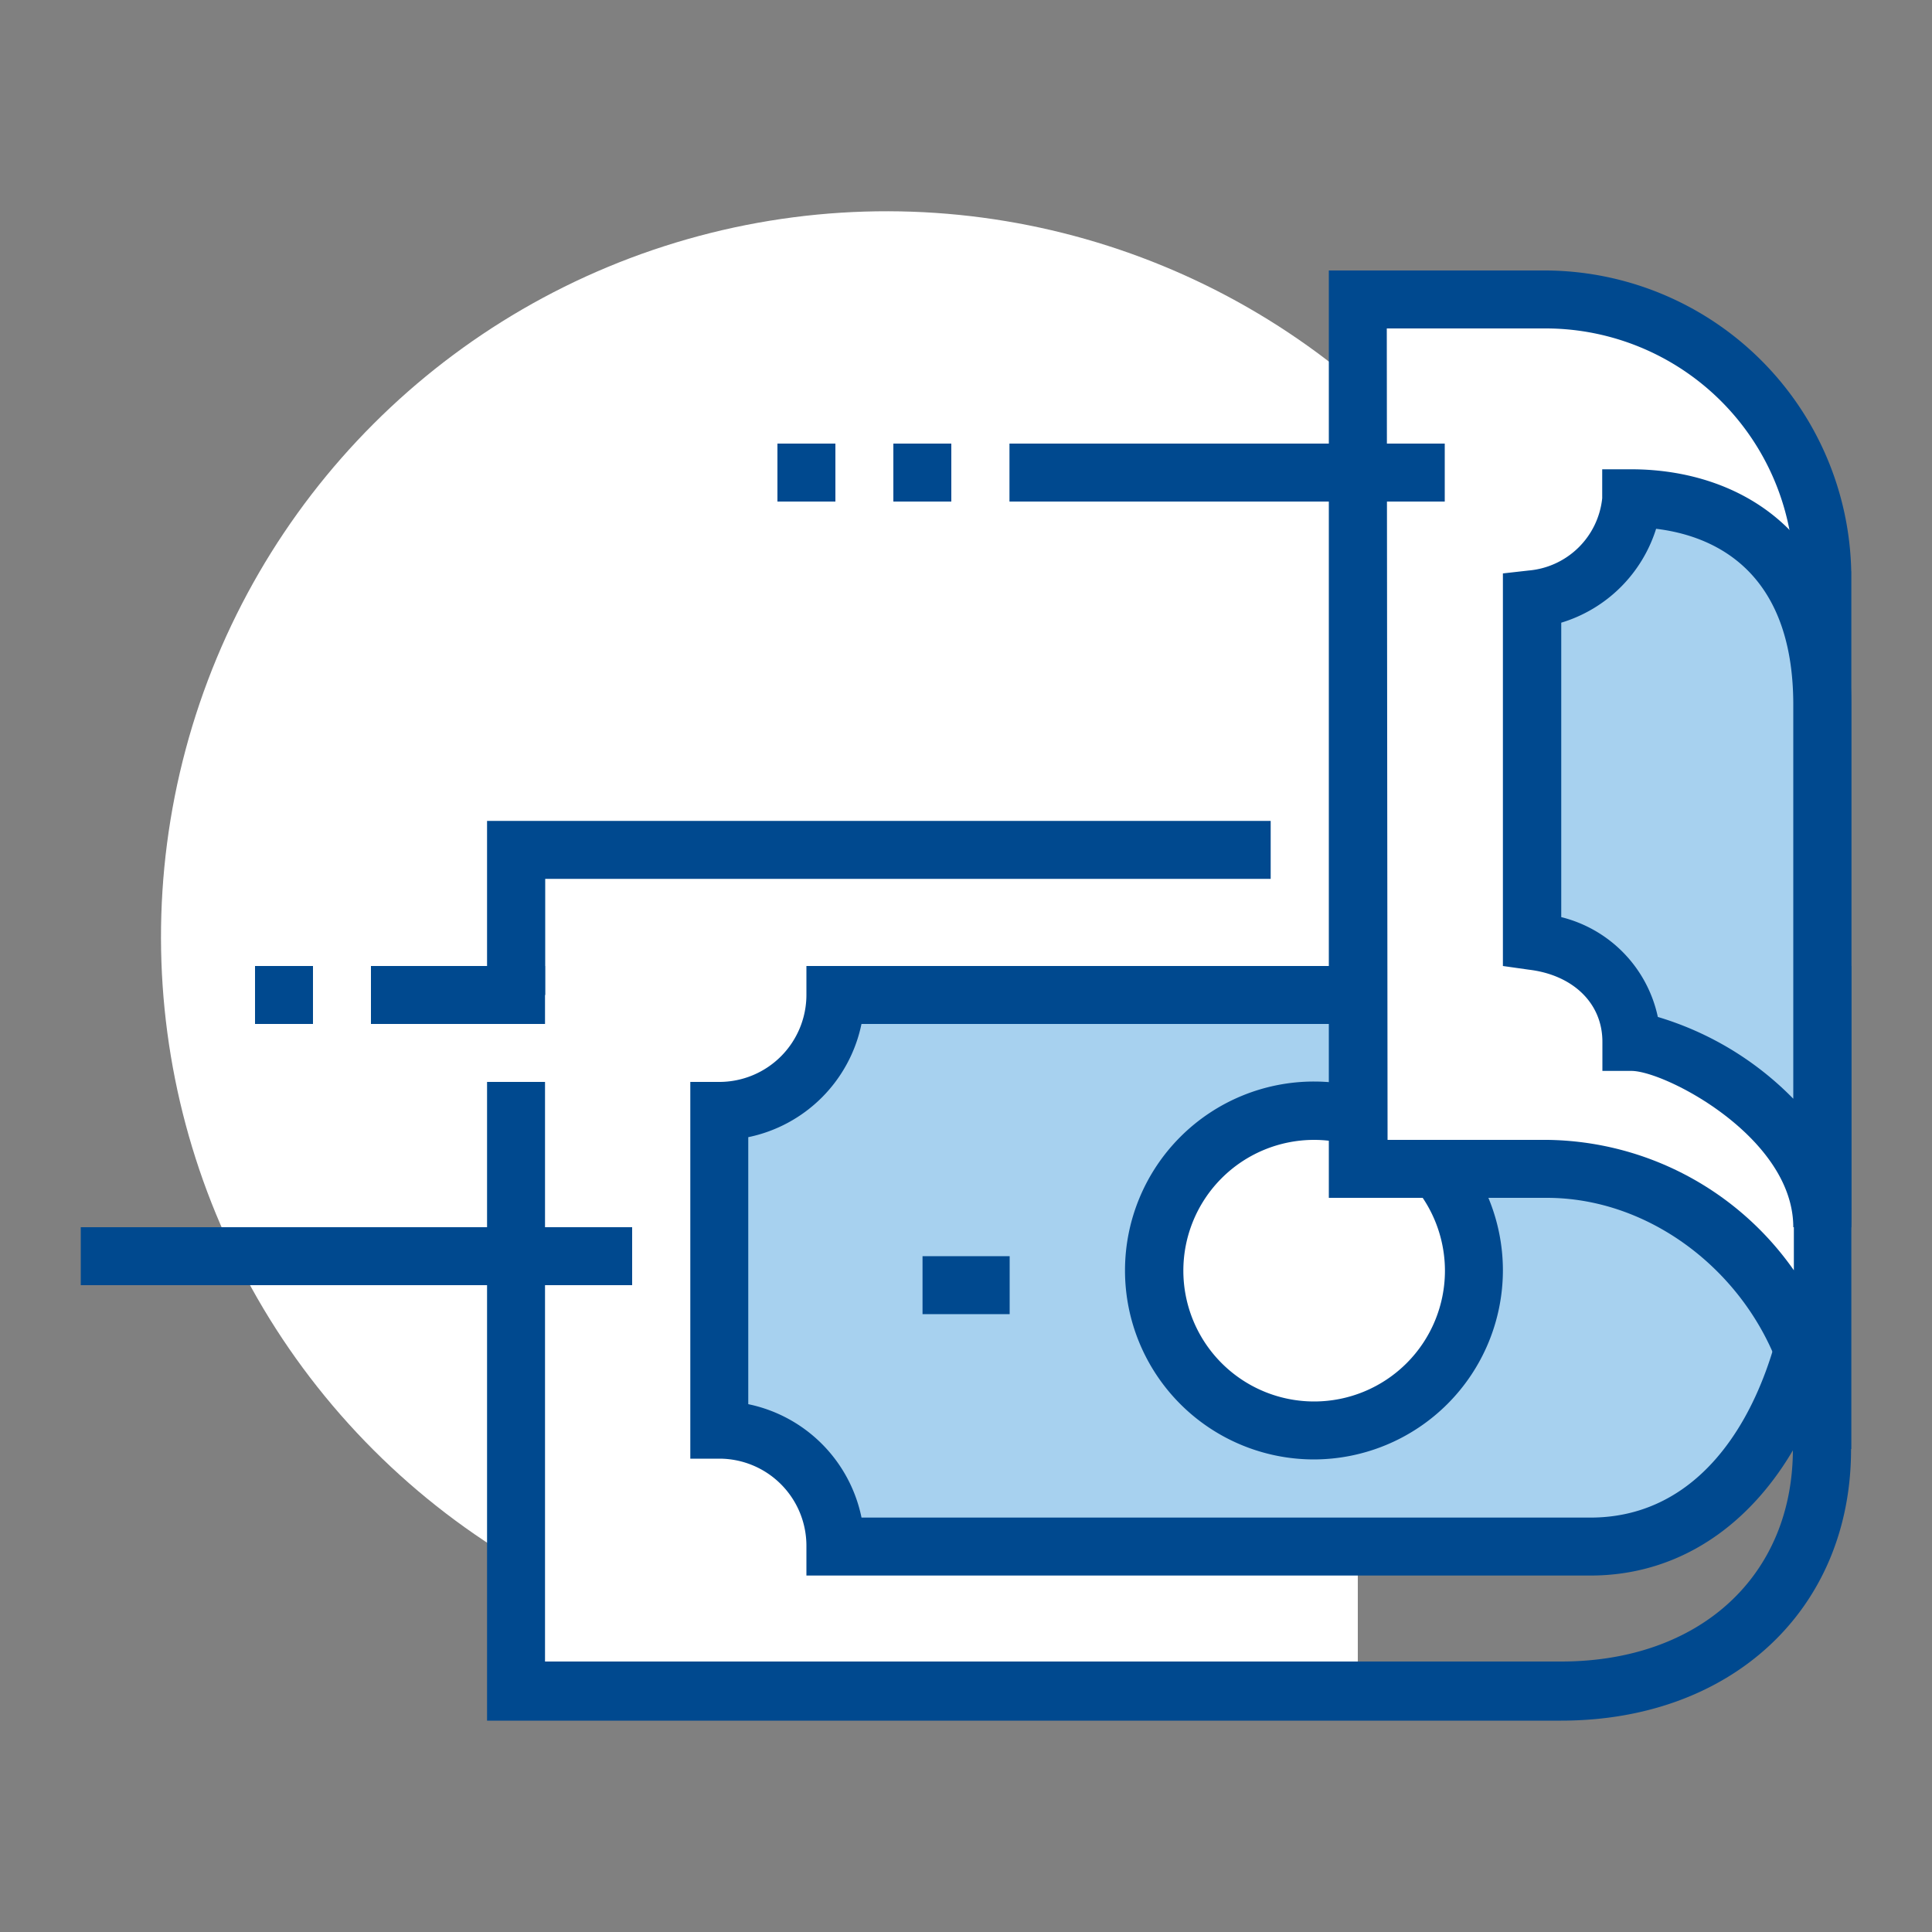
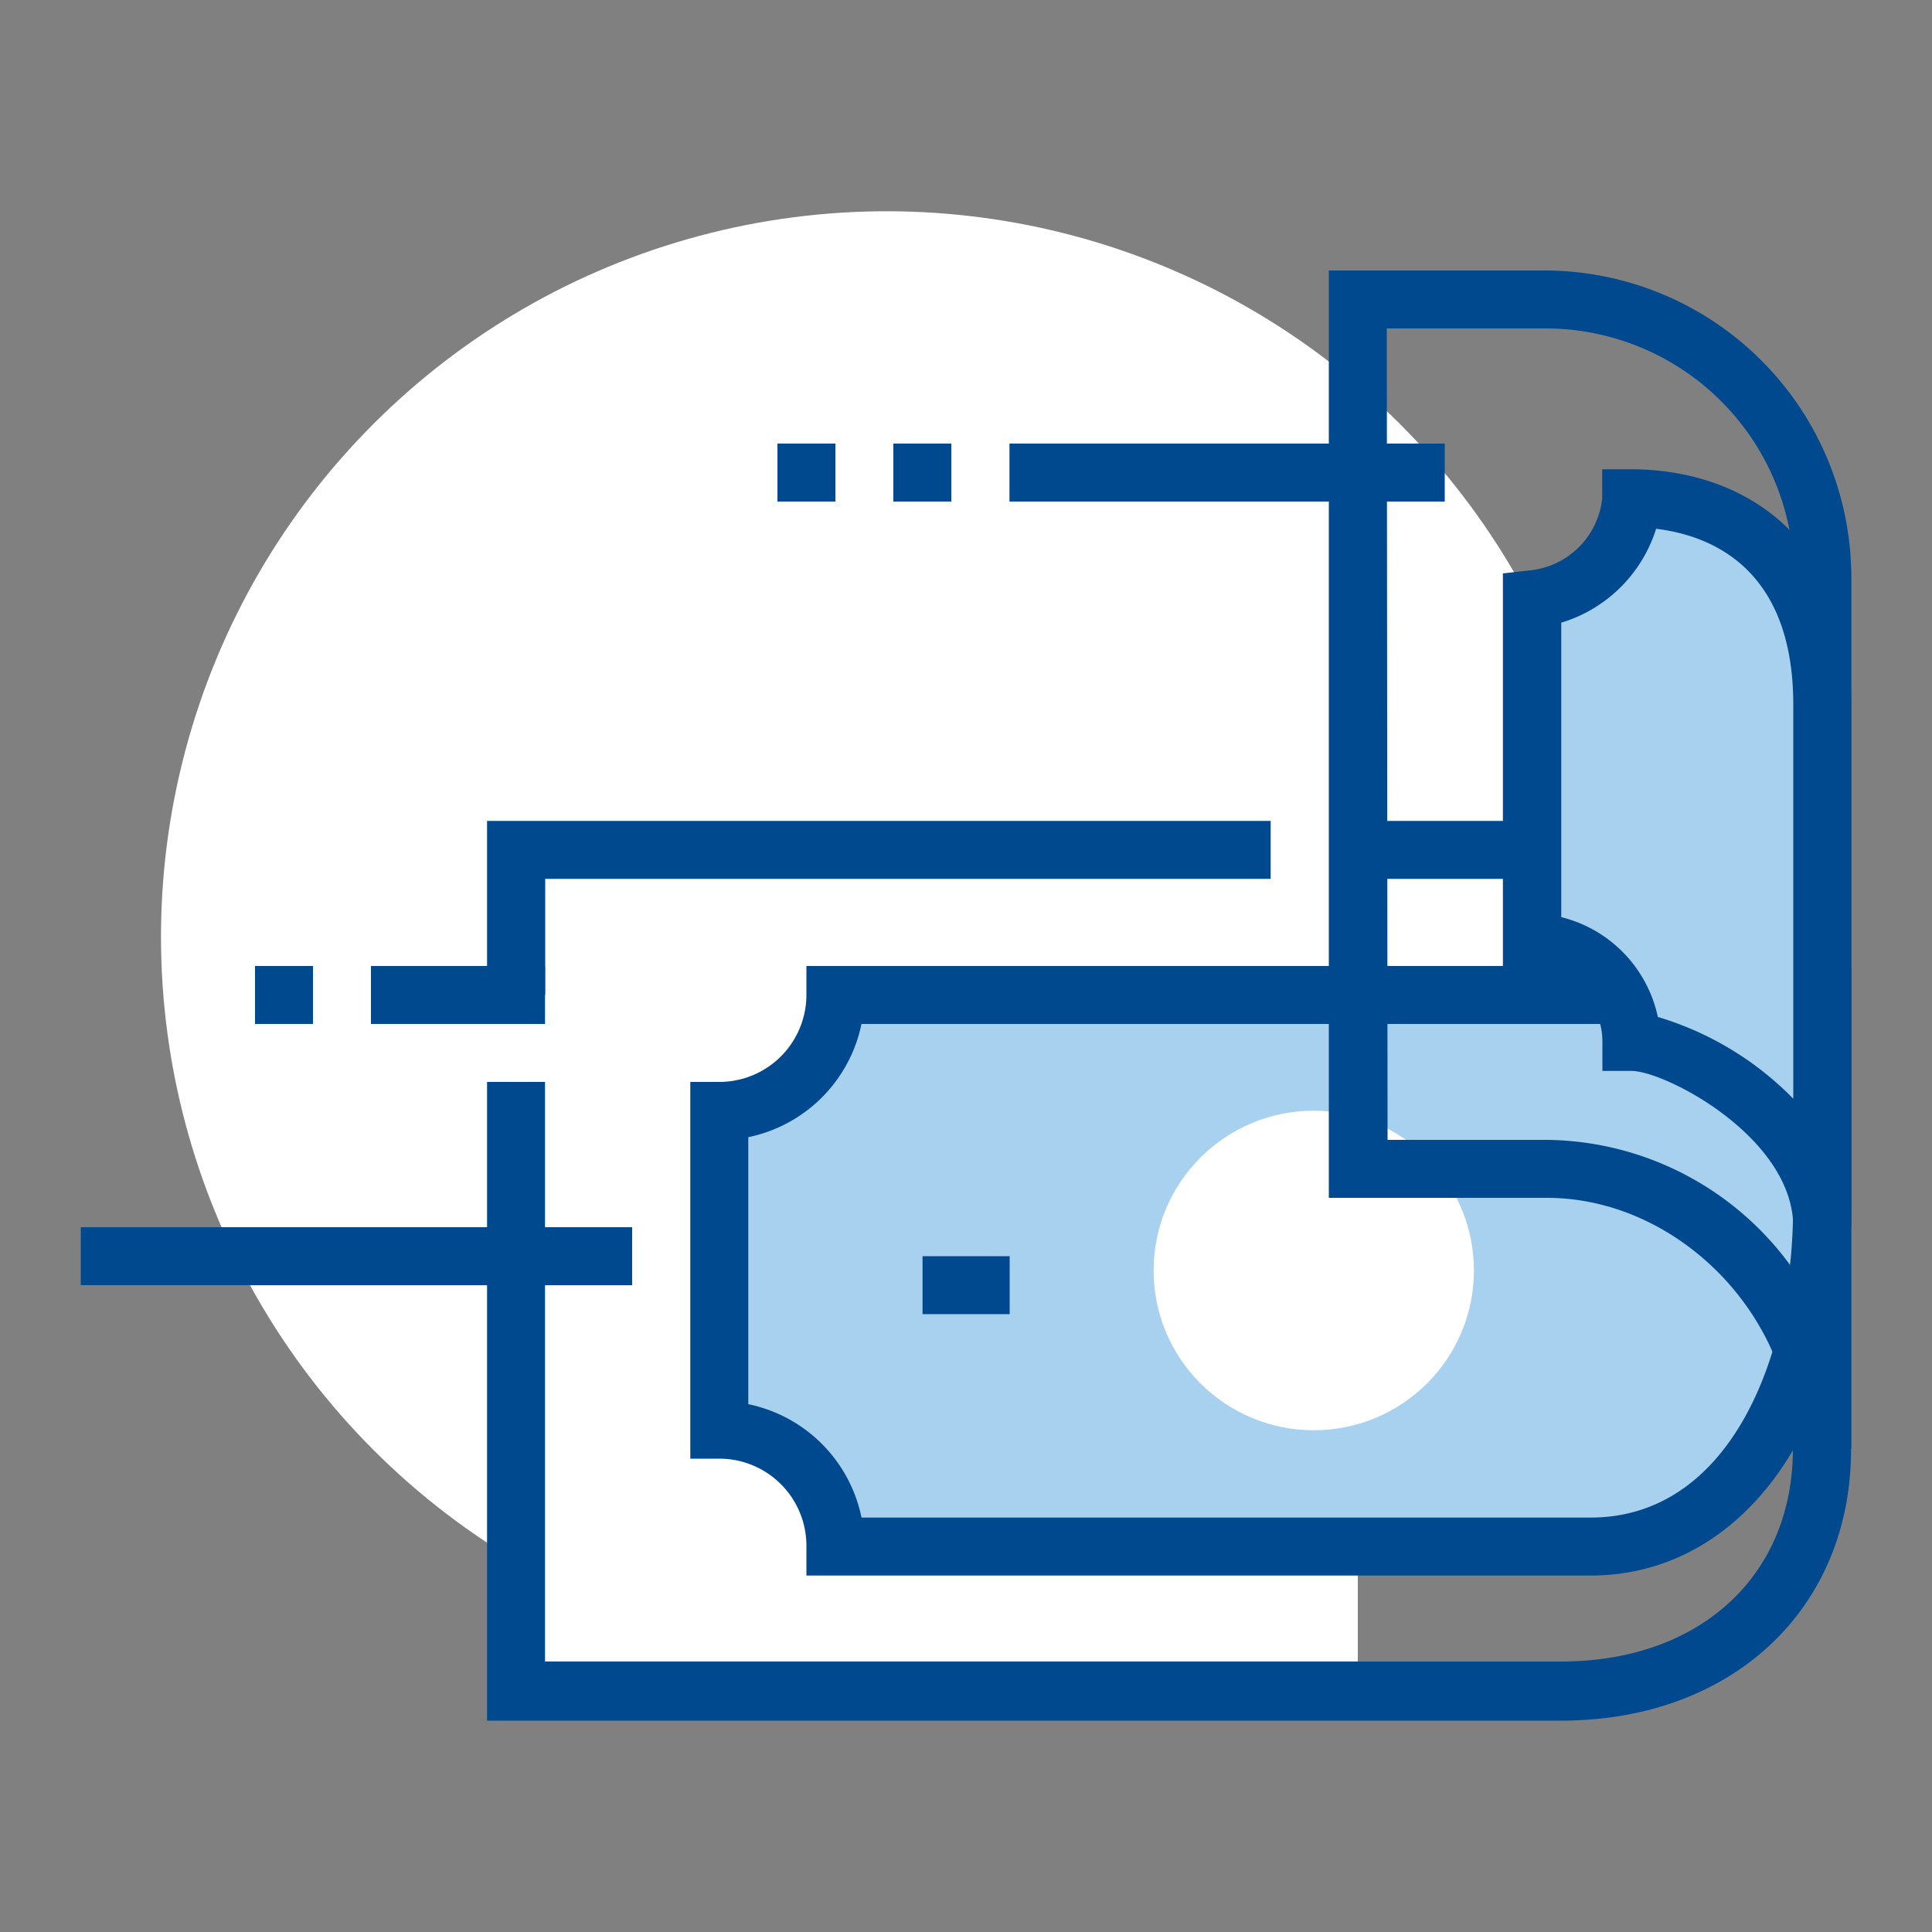
<svg xmlns="http://www.w3.org/2000/svg" id="ee50ad55-84cd-4005-a078-332ecd8667a1" data-name="Layer 1" width="100" height="100" viewBox="0 0 100 100">
  <rect x="0" y="0" width="100" height="100" fill="#808080" stroke="none" />
  <defs>
    <style>.a98dfc46-8834-441e-8978-7d0b0a08fcb6{fill:#fff;}.afe79437-8168-4ebd-85a6-dd0f46c9d5c5{fill:#a7d1ef;}.ed100e0d-ddd3-422f-8f9d-21b9fdc6b8d2{fill:#00498f;}</style>
  </defs>
  <circle class="a98dfc46-8834-441e-8978-7d0b0a08fcb6" cx="45.89" cy="48.5" r="37.56" transform="translate(-20.85 46.65) rotate(-45)" />
  <rect class="a98dfc46-8834-441e-8978-7d0b0a08fcb6" x="26.72" y="43.99" width="43.56" height="43.56" />
  <path class="afe79437-8168-4ebd-85a6-dd0f46c9d5c5" d="M43.24,51.5a6,6,0,0,1-6,6V74a6,6,0,0,1,6,6H82.32c7.6,0,12-8.06,12-17.53v-11Z" />
  <path class="ed100e0d-ddd3-422f-8f9d-21b9fdc6b8d2" d="M82.32,81.55H41.74V80a4.51,4.51,0,0,0-4.51-4.5h-1.5V56h1.5a4.51,4.51,0,0,0,4.51-4.51V50H95.82V62.51C95.82,73.72,90.26,81.55,82.32,81.55Zm-37.73-3H82.32c7.21,0,10.49-8.31,10.49-16V53H44.59a7.54,7.54,0,0,1-5.86,5.86V72.68A7.54,7.54,0,0,1,44.59,78.54Z" />
  <rect class="ed100e0d-ddd3-422f-8f9d-21b9fdc6b8d2" x="47.75" y="65.02" width="4.51" height="3" />
  <ellipse class="a98dfc46-8834-441e-8978-7d0b0a08fcb6" cx="68" cy="65.76" rx="8.29" ry="8.27" />
-   <path class="ed100e0d-ddd3-422f-8f9d-21b9fdc6b8d2" d="M68,75.54a9.78,9.78,0,1,1,9.79-9.78A9.8,9.8,0,0,1,68,75.54ZM68,59a6.77,6.77,0,1,0,6.79,6.77A6.78,6.78,0,0,0,68,59Z" />
  <path class="ed100e0d-ddd3-422f-8f9d-21b9fdc6b8d2" d="M80.8,89.06H25.21V56h3v30H80.8c7.18,0,12-4.43,12-11V38.79a15.81,15.81,0,0,1-12.76,6.7H70.28v-3h9.77A13,13,0,0,0,92.81,29.57h3V75C95.82,83.29,89.64,89.06,80.8,89.06Z" />
  <polygon class="ed100e0d-ddd3-422f-8f9d-21b9fdc6b8d2" points="28.22 51.5 25.21 51.5 25.21 42.49 65.77 42.49 65.77 45.49 28.22 45.49 28.22 51.5" />
-   <path class="a98dfc46-8834-441e-8978-7d0b0a08fcb6" d="M80.05,15.45H70.28V60.52h9.77A14.65,14.65,0,0,1,94.32,75V29.57A14.31,14.31,0,0,0,80.05,15.45Z" />
  <path class="ed100e0d-ddd3-422f-8f9d-21b9fdc6b8d2" d="M95.82,75h-3c0-6.93-6-13-12.76-13H68.78V14H80.05A15.9,15.9,0,0,1,95.82,29.57Zm-24-16h8.27a15.81,15.81,0,0,1,12.76,6.75V29.57A12.86,12.86,0,0,0,80.05,17H71.78Z" />
  <path class="afe79437-8168-4ebd-85a6-dd0f46c9d5c5" d="M94.32,36.48c0-7.64-4.64-10.69-9.89-10.69A5.68,5.68,0,0,1,79.29,31V48.7c3,.35,5.14,2.44,5.14,5.22,2.39,0,9.89,4,9.89,9.6Z" />
  <path class="ed100e0d-ddd3-422f-8f9d-21b9fdc6b8d2" d="M95.82,63.52h-3c0-4.65-6.63-8.09-8.38-8.09h-1.5V53.92c0-2-1.53-3.46-3.81-3.73L77.79,50V29.68l1.33-.15a4.19,4.19,0,0,0,3.81-3.74v-1.5h1.5c5.5,0,11.39,3.2,11.39,12.19Zm-10-10.88a16.37,16.37,0,0,1,7,4.23V36.48c0-7.09-4.28-8.77-7.1-9.11a7.39,7.39,0,0,1-4.91,4.86V47.47A6.78,6.78,0,0,1,85.81,52.64Z" />
  <rect class="ed100e0d-ddd3-422f-8f9d-21b9fdc6b8d2" x="52.25" y="22.96" width="22.53" height="3" />
  <rect class="ed100e0d-ddd3-422f-8f9d-21b9fdc6b8d2" x="46.24" y="22.96" width="3" height="3" />
  <rect class="ed100e0d-ddd3-422f-8f9d-21b9fdc6b8d2" x="40.24" y="22.96" width="3" height="3" />
  <rect class="ed100e0d-ddd3-422f-8f9d-21b9fdc6b8d2" x="19.2" y="50" width="9.01" height="3" />
  <rect class="ed100e0d-ddd3-422f-8f9d-21b9fdc6b8d2" x="4.18" y="63.52" width="28.54" height="3" />
  <rect class="ed100e0d-ddd3-422f-8f9d-21b9fdc6b8d2" x="13.2" y="50" width="3" height="3" />
</svg>